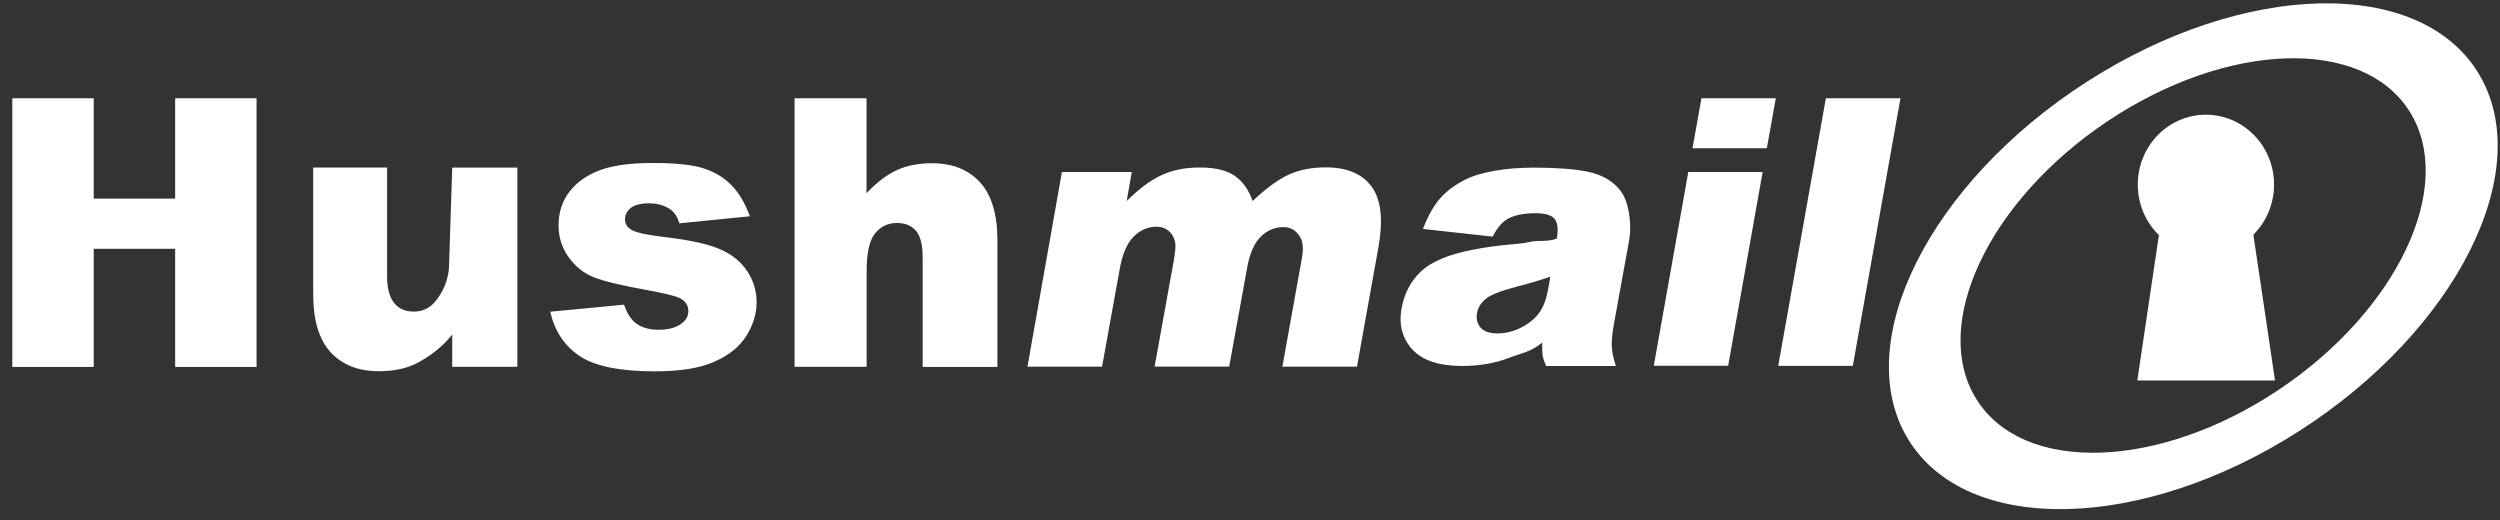
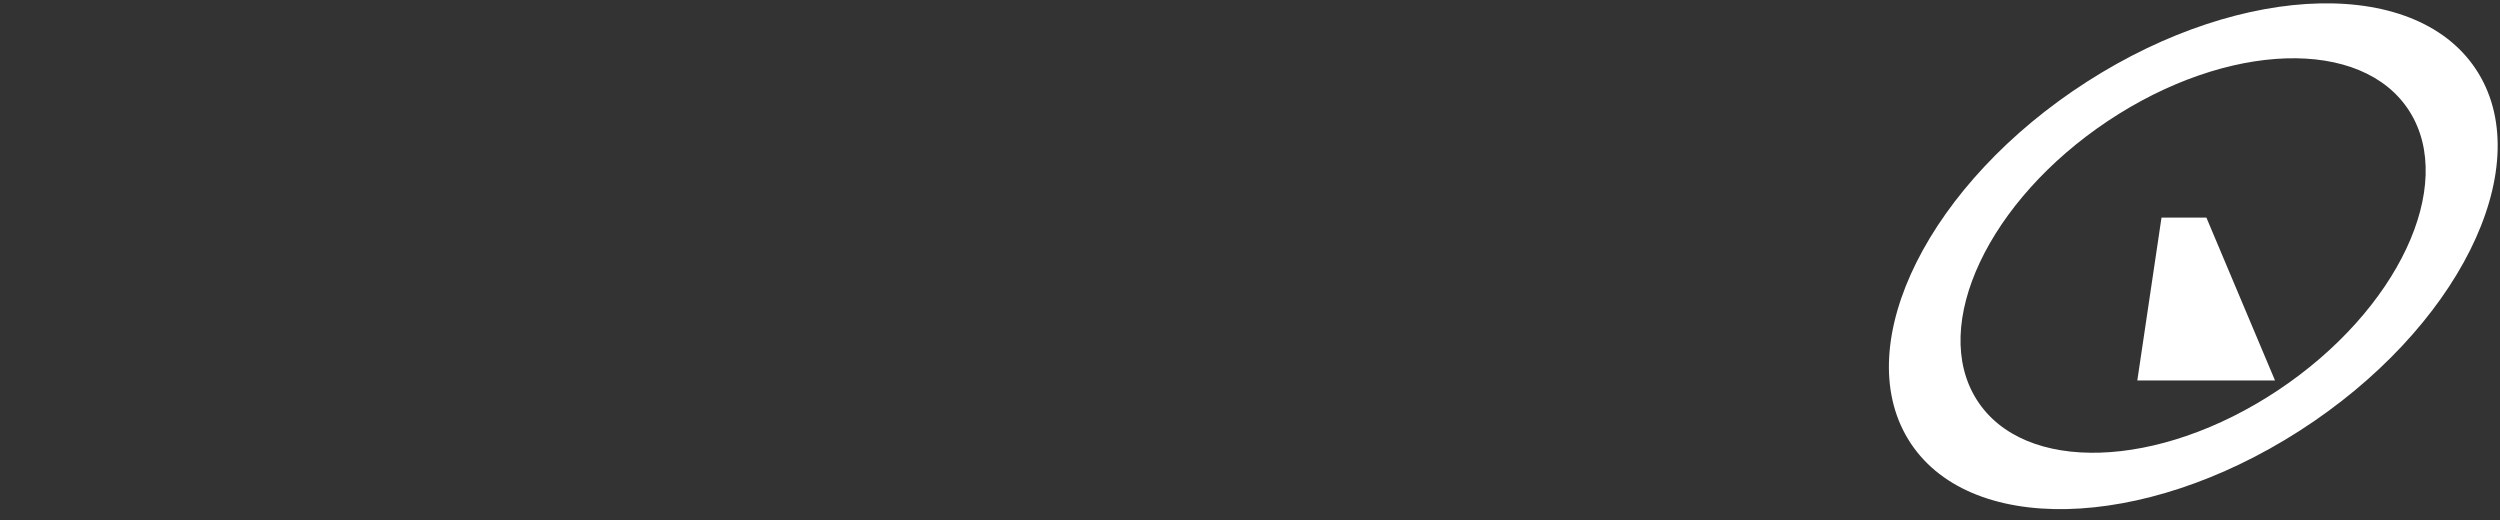
<svg xmlns="http://www.w3.org/2000/svg" width="173" height="36" viewBox="0 0 173 36" fill="none">
  <rect x="0" y="0" width="173" height="36" fill="#333333" stroke="none" />
-   <path fill-rule="evenodd" clip-rule="evenodd" d="M0.851 6.8H6.486V13.742H12.12V6.8H17.754V25.392H12.12V17.218H6.486V25.392H0.851V6.8ZM35.801 25.384H31.294V23.148C30.581 24.068 29.628 24.717 28.899 25.105C28.17 25.494 27.275 25.688 26.214 25.688C24.797 25.688 23.687 25.249 22.883 24.38C22.08 23.511 21.674 22.17 21.674 20.364V11.591H26.786V19.175C26.786 20.044 27.002 20.651 27.316 21.014C27.631 21.377 28.07 21.562 28.634 21.562C29.247 21.562 29.753 21.318 30.142 20.837C30.531 20.356 31.078 19.479 31.078 18.23L31.294 11.6H35.801V25.384ZM38.08 21.571L43.184 21.082C43.391 21.706 43.69 22.153 44.071 22.414C44.452 22.684 44.957 22.819 45.587 22.819C46.275 22.819 46.813 22.668 47.194 22.364C47.493 22.136 47.634 21.858 47.634 21.52C47.634 21.141 47.443 20.845 47.054 20.634C46.772 20.491 46.034 20.305 44.841 20.086C43.051 19.766 41.817 19.47 41.121 19.2C40.425 18.93 39.837 18.466 39.364 17.817C38.892 17.167 38.652 16.425 38.652 15.598C38.652 14.687 38.908 13.903 39.422 13.245C39.936 12.587 40.648 12.098 41.543 11.768C42.438 11.44 43.656 11.279 45.173 11.279C46.772 11.279 47.957 11.406 48.719 11.659C49.481 11.912 50.119 12.3 50.625 12.823C51.139 13.354 51.561 14.063 51.893 14.966L47.012 15.455C46.888 15.016 46.672 14.687 46.382 14.485C45.976 14.206 45.487 14.071 44.916 14.071C44.344 14.071 43.913 14.181 43.648 14.392C43.383 14.603 43.25 14.864 43.25 15.168C43.25 15.505 43.416 15.759 43.756 15.936C44.096 16.113 44.825 16.265 45.96 16.4C47.675 16.602 48.943 16.872 49.78 17.226C50.617 17.581 51.255 18.087 51.694 18.745C52.133 19.403 52.357 20.128 52.357 20.913C52.357 21.697 52.125 22.482 51.652 23.233C51.188 23.983 50.451 24.582 49.44 25.029C48.429 25.477 47.062 25.696 45.322 25.696C42.869 25.696 41.121 25.333 40.077 24.616C39.033 23.899 38.37 22.878 38.072 21.554L38.08 21.571ZM54.975 6.8H59.963V13.371C60.659 12.629 61.355 12.098 62.051 11.777C62.739 11.456 63.559 11.296 64.504 11.296C65.904 11.296 67.006 11.735 67.81 12.604C68.614 13.481 69.02 14.822 69.02 16.628V25.392H63.849V17.808C63.849 16.94 63.692 16.332 63.385 15.97C63.07 15.607 62.631 15.43 62.068 15.43C61.446 15.43 60.941 15.674 60.551 16.155C60.162 16.636 59.971 17.513 59.971 18.762V25.384H54.983V6.8H54.975Z" fill="white" />
  <path fill-rule="evenodd" clip-rule="evenodd" d="M132.043 30.394C127.982 23.721 133.526 12.645 144.422 5.652C155.318 -1.341 167.448 -1.603 171.509 5.07C175.569 11.743 170.025 22.819 159.129 29.812C148.233 36.805 136.103 37.067 132.043 30.394ZM136.79 27.661C140.047 32.807 149.385 32.503 157.654 26.995C165.924 21.486 169.992 12.848 166.736 7.702C163.48 2.556 154.141 2.86 145.872 8.368C137.602 13.877 133.534 22.515 136.79 27.661Z" fill="white" />
-   <path fill-rule="evenodd" clip-rule="evenodd" d="M73.511 11.903H78.317L77.969 13.911C78.806 13.068 79.609 12.477 80.372 12.123C81.134 11.768 82.02 11.591 83.015 11.591C84.084 11.591 84.896 11.785 85.451 12.173C86.006 12.561 86.42 13.143 86.677 13.911C87.638 13.008 88.484 12.401 89.204 12.072C89.925 11.743 90.779 11.583 91.757 11.583C93.198 11.583 94.251 12.021 94.905 12.899C95.56 13.776 95.725 15.151 95.402 17.024L93.903 25.375H88.74L90.099 17.825C90.207 17.201 90.166 16.737 89.983 16.433C89.718 15.961 89.329 15.716 88.815 15.716C88.21 15.716 87.68 15.944 87.232 16.391C86.785 16.838 86.47 17.564 86.296 18.559L85.061 25.367H79.899L81.217 18.078C81.325 17.471 81.358 17.058 81.333 16.847C81.283 16.501 81.142 16.223 80.91 16.012C80.678 15.801 80.38 15.691 80.015 15.691C79.427 15.691 78.897 15.919 78.441 16.383C77.985 16.838 77.662 17.598 77.48 18.644L76.262 25.375H71.1L73.486 11.895L73.511 11.903ZM103.291 16.374L98.468 15.843C98.808 14.957 99.197 14.265 99.628 13.759C100.067 13.253 100.647 12.815 101.368 12.443C101.89 12.173 102.57 11.971 103.423 11.819C104.277 11.667 105.18 11.6 106.141 11.6C107.682 11.6 108.908 11.693 109.812 11.87C110.715 12.047 111.436 12.418 111.958 12.983C112.331 13.371 112.579 13.928 112.703 14.637C112.836 15.354 112.844 16.029 112.728 16.678L111.676 22.465C111.56 23.115 111.519 23.621 111.535 23.992C111.552 24.363 111.643 24.76 111.817 25.325H106.986C106.854 24.97 106.771 24.768 106.746 24.582C106.721 24.397 106.713 24.102 106.721 23.705C105.934 24.372 105.18 24.464 104.459 24.751C103.481 25.131 102.396 25.325 101.186 25.325C99.587 25.325 98.435 24.945 97.739 24.186C97.043 23.427 96.786 22.482 96.985 21.368C97.167 20.322 97.615 19.462 98.327 18.787C99.04 18.112 100.233 17.606 101.899 17.285C103.895 16.889 105.196 16.914 105.801 16.754C106.406 16.594 107.044 16.771 107.732 16.509C107.848 15.86 107.79 15.404 107.574 15.143C107.359 14.881 106.92 14.755 106.265 14.755C105.42 14.755 104.765 14.89 104.293 15.168C103.929 15.387 103.589 15.792 103.282 16.391L103.291 16.374ZM107.268 19.15C106.514 19.411 105.735 19.639 104.939 19.841C103.846 20.128 103.133 20.407 102.81 20.685C102.47 20.972 102.271 21.293 102.213 21.655C102.139 22.069 102.222 22.406 102.462 22.676C102.702 22.946 103.092 23.072 103.639 23.072C104.185 23.072 104.774 22.929 105.312 22.642C105.851 22.355 106.265 22.009 106.547 21.596C106.829 21.183 107.019 20.651 107.135 19.993L107.284 19.15H107.268ZM117.741 6.8H122.887L122.265 10.258H117.12L117.741 6.8ZM116.83 11.903H121.975L119.589 25.308H114.443L116.83 11.903ZM126.35 6.8H131.513L128.215 25.316H123.053L126.35 6.8Z" fill="white" />
-   <path d="M152.65 17.606C155.254 17.606 157.364 15.442 157.364 12.772C157.364 10.103 155.254 7.938 152.65 7.938C150.046 7.938 147.935 10.103 147.935 12.772C147.935 15.442 150.046 17.606 152.65 17.606Z" fill="white" />
-   <path fill-rule="evenodd" clip-rule="evenodd" d="M152.683 15.059H155.757L157.431 26.329H152.683H147.902L149.576 15.059H152.65H152.683Z" fill="white" />
+   <path fill-rule="evenodd" clip-rule="evenodd" d="M152.683 15.059L157.431 26.329H152.683H147.902L149.576 15.059H152.65H152.683Z" fill="white" />
</svg>